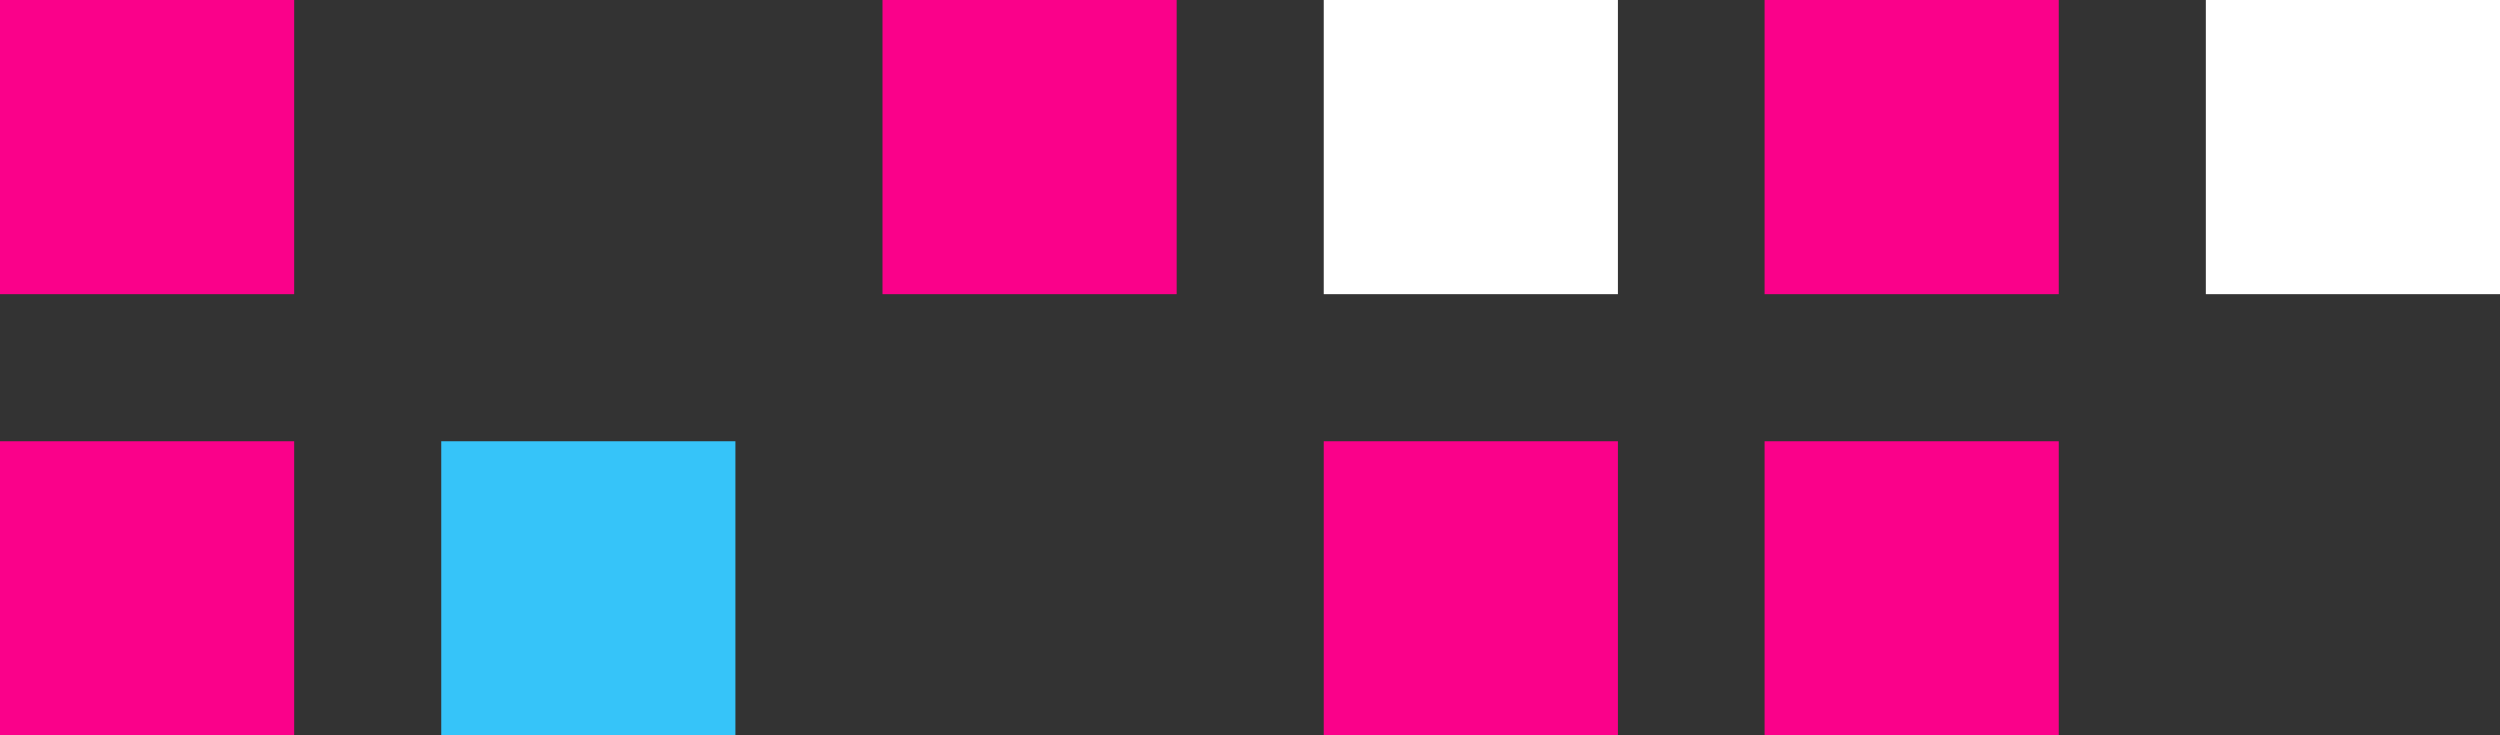
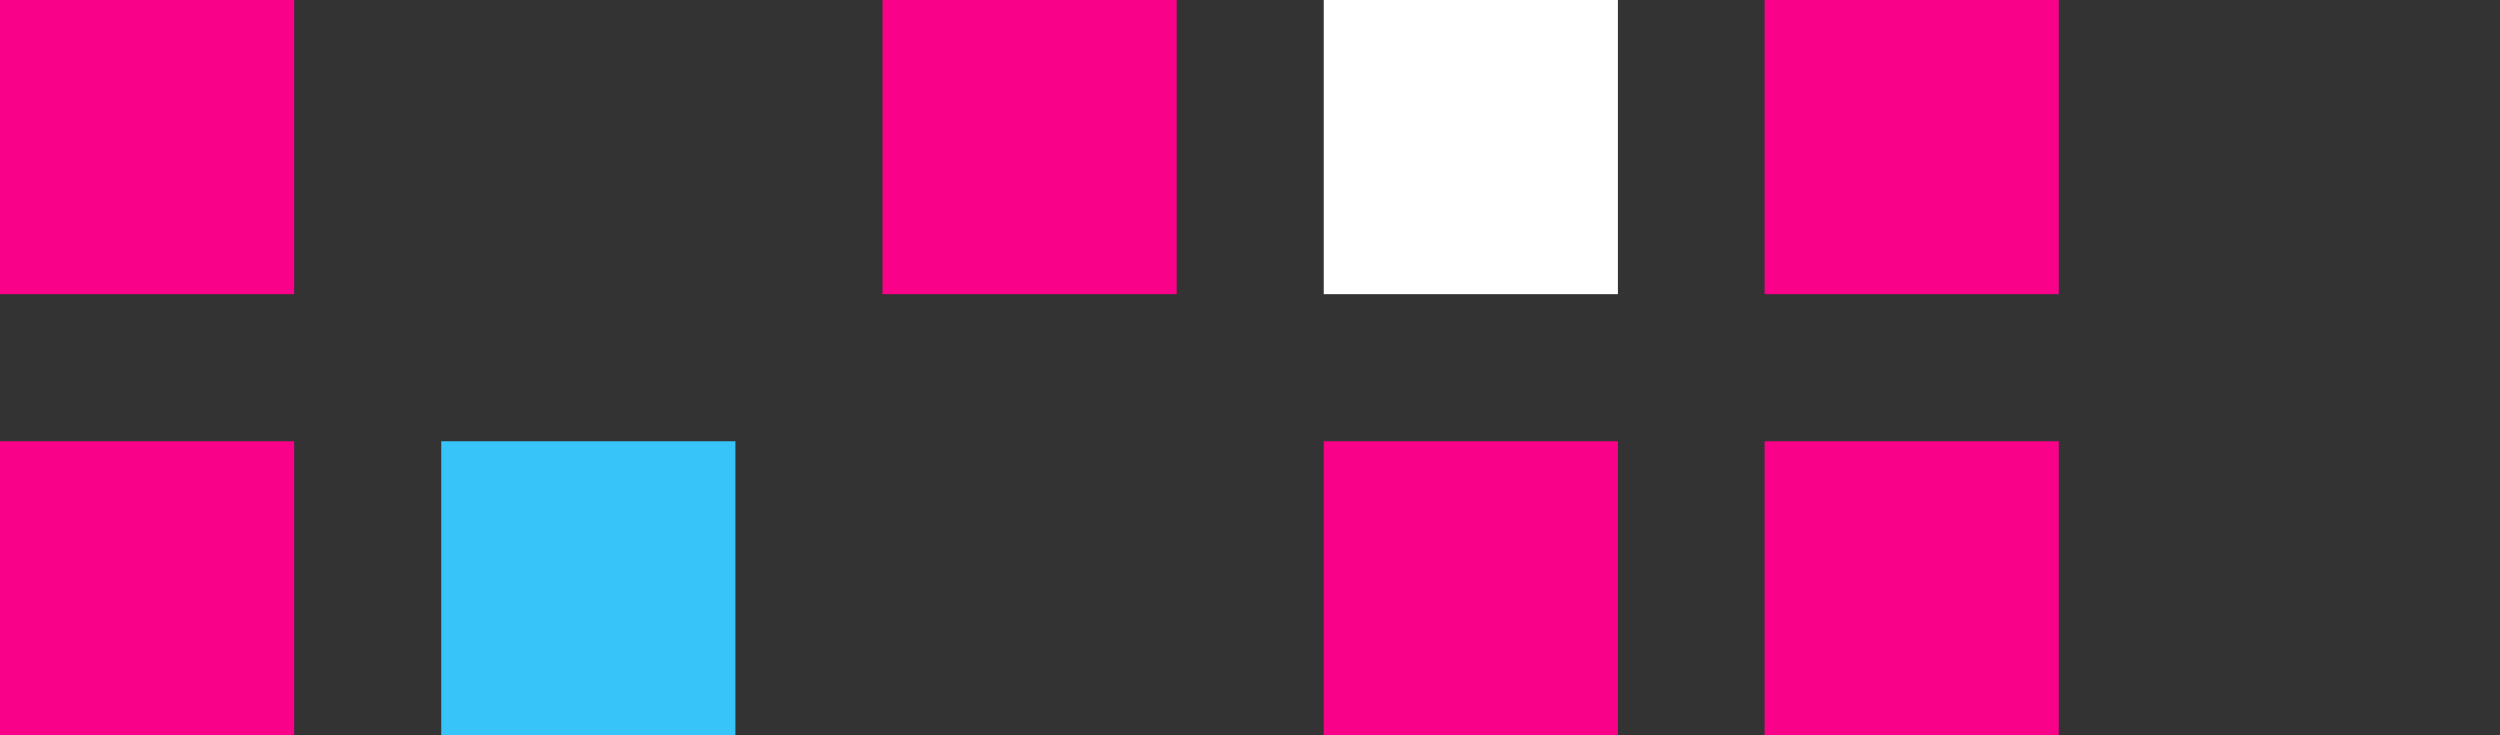
<svg xmlns="http://www.w3.org/2000/svg" id="Layer_2" data-name="Layer 2" viewBox="0 0 62.04 18.25">
  <rect x="0" y="0" width="62.04" height="18.25" fill="#333333" stroke="none" />
  <defs>
    <style>
      .cls-1 {
        fill: #fa018a;
      }

      .cls-2 {
        fill: #fff;
      }

      .cls-3 {
        fill: #36c4f9;
      }
    </style>
  </defs>
  <g id="SEGMENTTI_1" data-name="SEGMENTTI 1">
    <g>
      <rect class="cls-1" x="0" y="10.95" width="7.3" height="7.3" />
      <rect class="cls-1" x="0" y="0" width="7.3" height="7.3" />
      <rect class="cls-3" x="10.95" y="10.95" width="7.3" height="7.3" />
      <rect class="cls-1" x="21.9" y="0" width="7.3" height="7.3" />
      <rect class="cls-1" x="32.85" y="10.95" width="7.3" height="7.3" />
      <rect class="cls-2" x="32.85" y="0" width="7.3" height="7.3" />
      <rect class="cls-1" x="43.79" y="10.95" width="7.3" height="7.3" />
      <rect class="cls-1" x="43.79" y="0" width="7.3" height="7.3" />
-       <rect class="cls-2" x="54.74" y="0" width="7.3" height="7.3" />
    </g>
  </g>
</svg>